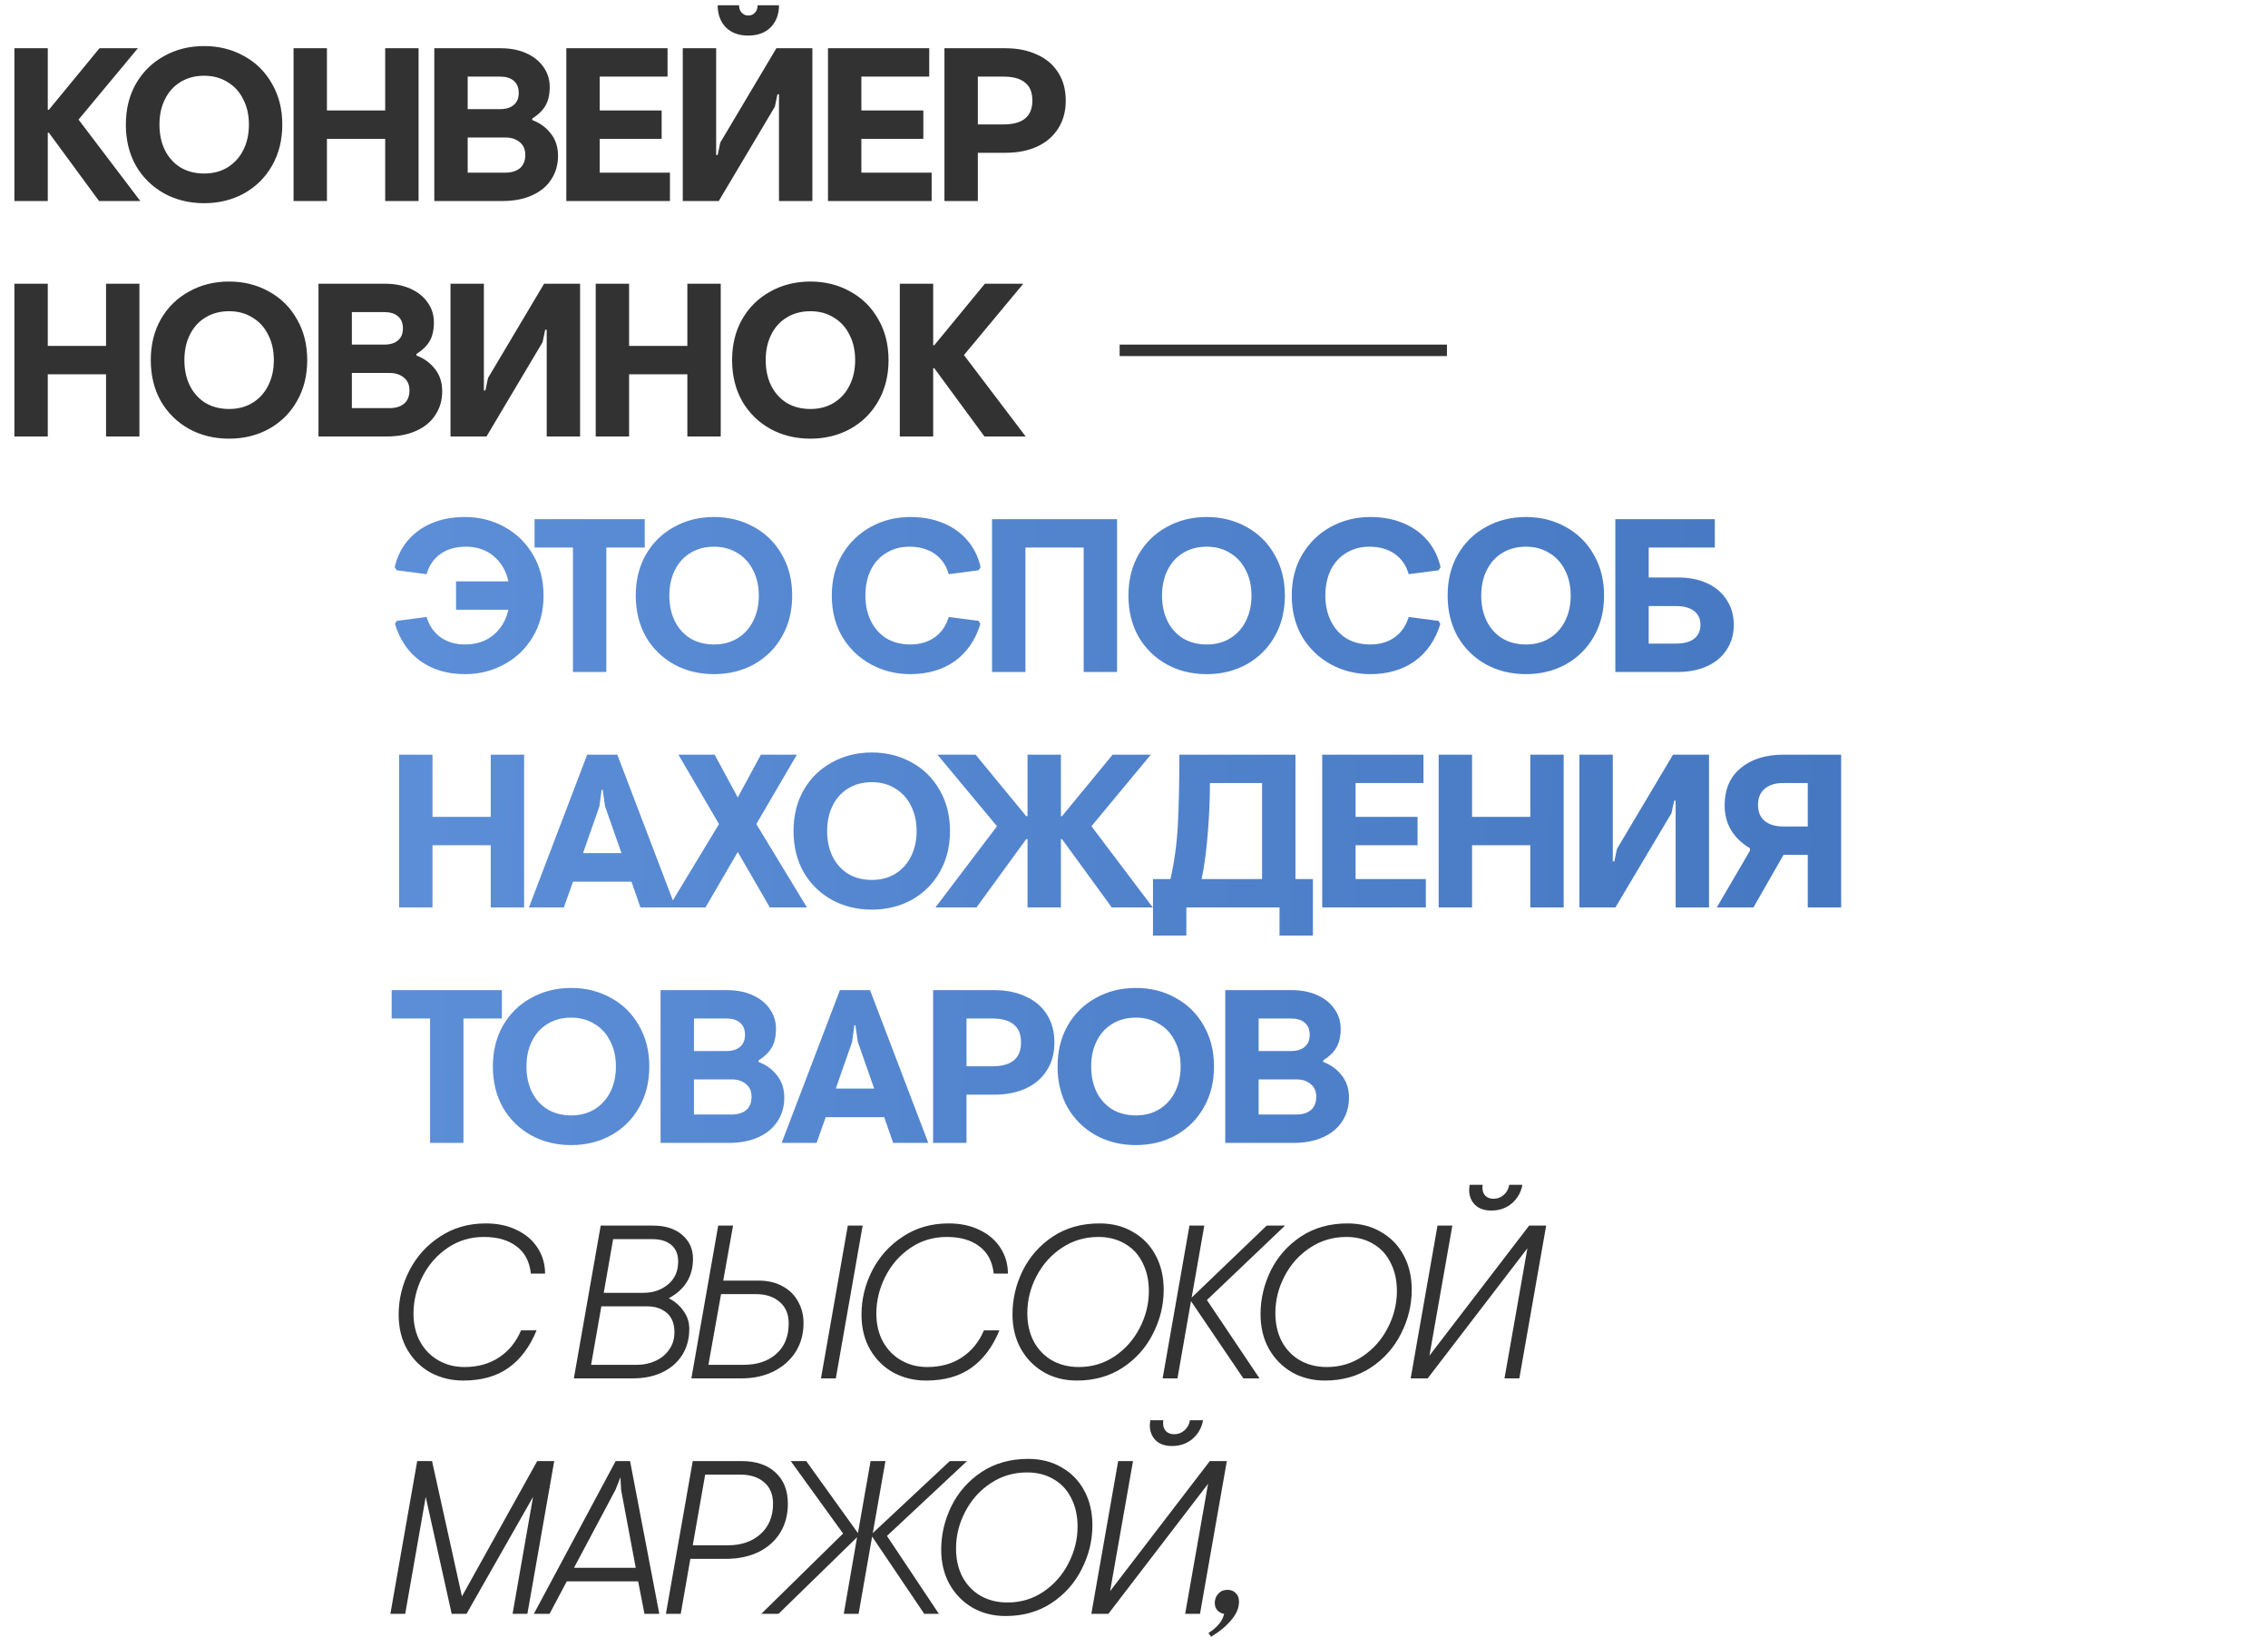
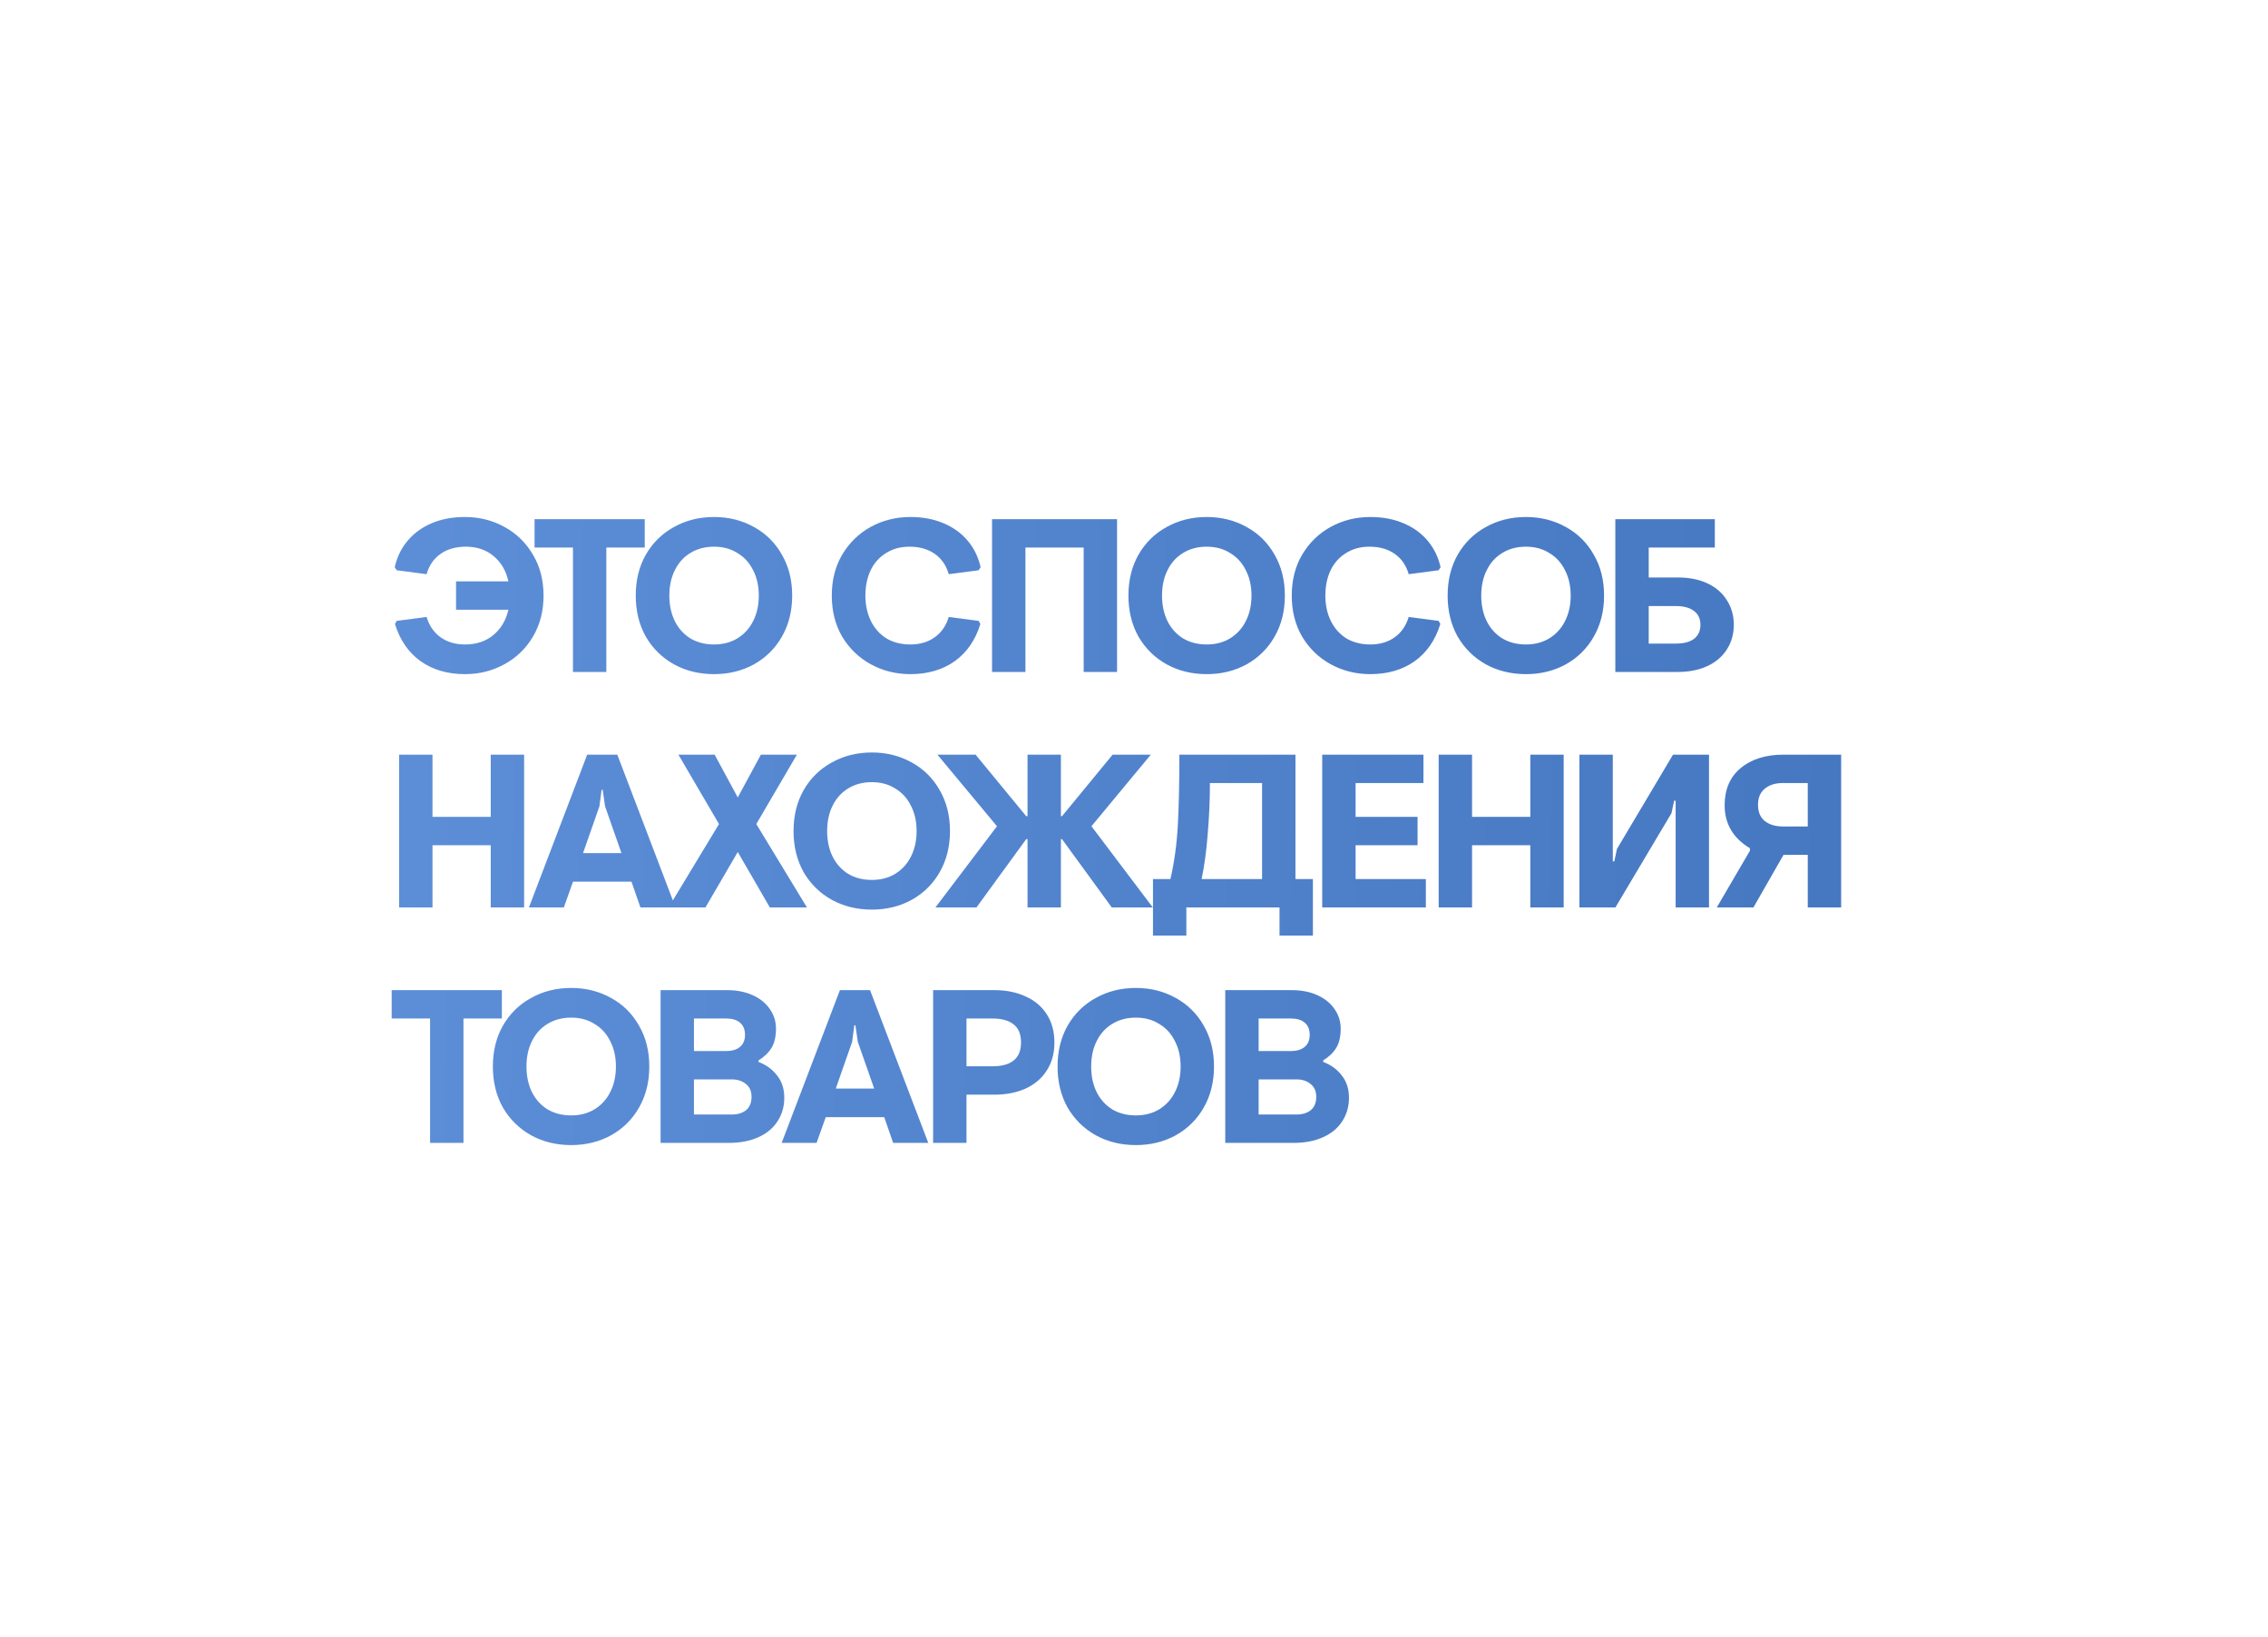
<svg xmlns="http://www.w3.org/2000/svg" width="395" height="285" viewBox="0 0 395 285" fill="none">
-   <path d="M2.508 8.4H8.322V19.116H8.512L17.328 8.4H24.016L13.68 20.826L24.434 35H17.252L8.512 23.106H8.322V35H2.508V8.4ZM35.561 35.38C32.977 35.38 30.646 34.81 28.569 33.67C26.492 32.505 24.858 30.896 23.667 28.844C22.502 26.767 21.919 24.385 21.919 21.7C21.919 19.015 22.502 16.646 23.667 14.594C24.858 12.517 26.492 10.908 28.569 9.768C30.646 8.603 32.977 8.02 35.561 8.02C38.12 8.02 40.438 8.603 42.515 9.768C44.593 10.908 46.214 12.517 47.379 14.594C48.57 16.646 49.165 19.015 49.165 21.7C49.165 24.385 48.57 26.767 47.379 28.844C46.214 30.896 44.593 32.505 42.515 33.67C40.438 34.81 38.12 35.38 35.561 35.38ZM35.561 30.212C37.106 30.212 38.462 29.857 39.627 29.148C40.818 28.413 41.73 27.413 42.363 26.146C43.022 24.854 43.351 23.372 43.351 21.7C43.351 20.028 43.022 18.559 42.363 17.292C41.73 16 40.818 14.999 39.627 14.29C38.462 13.555 37.106 13.188 35.561 13.188C33.99 13.188 32.61 13.555 31.419 14.29C30.254 14.999 29.355 16 28.721 17.292C28.088 18.559 27.771 20.028 27.771 21.7C27.771 23.372 28.088 24.854 28.721 26.146C29.355 27.413 30.254 28.413 31.419 29.148C32.61 29.857 33.99 30.212 35.561 30.212ZM51.126 8.4H56.94V19.23H67.086V8.4H72.9V35H67.086V24.17H56.94V35H51.126V8.4ZM75.639 8.4H87.191C88.888 8.4 90.383 8.691 91.675 9.274C92.967 9.857 93.967 10.667 94.677 11.706C95.386 12.719 95.741 13.859 95.741 15.126C95.741 16.469 95.487 17.571 94.981 18.432C94.474 19.268 93.714 20.003 92.701 20.636V20.902C94.043 21.409 95.12 22.194 95.931 23.258C96.767 24.297 97.185 25.589 97.185 27.134C97.185 28.679 96.792 30.047 96.007 31.238C95.247 32.429 94.132 33.353 92.663 34.012C91.219 34.671 89.496 35 87.495 35H75.639V8.4ZM87.077 19.002C88.115 19.002 88.913 18.761 89.471 18.28C90.053 17.799 90.345 17.102 90.345 16.19C90.345 15.253 90.053 14.543 89.471 14.062C88.913 13.581 88.115 13.34 87.077 13.34H81.453V19.002H87.077ZM88.027 30.06C89.065 30.06 89.901 29.807 90.535 29.3C91.168 28.768 91.485 27.995 91.485 26.982C91.485 25.994 91.155 25.247 90.497 24.74C89.863 24.208 89.04 23.942 88.027 23.942H81.453V30.06H88.027ZM98.63 8.4H116.262V13.34H104.444V19.23H115.236V24.17H104.444V30.06H116.68V35H98.63V8.4ZM118.913 8.4H124.727V26.982H124.993L125.449 24.816L135.215 8.4H141.485V35H135.671V16.418H135.405L134.949 18.584L125.183 35H118.913V8.4ZM130.313 6.196C128.666 6.196 127.361 5.715 126.399 4.752C125.461 3.764 124.993 2.485 124.993 0.914H128.717C128.717 1.446 128.869 1.877 129.173 2.206C129.477 2.535 129.857 2.7 130.313 2.7C130.794 2.7 131.187 2.535 131.491 2.206C131.795 1.877 131.947 1.446 131.947 0.914H135.671C135.671 2.485 135.189 3.764 134.227 4.752C133.264 5.715 131.959 6.196 130.313 6.196ZM144.205 8.4H161.837V13.34H150.019V19.23H160.811V24.17H150.019V30.06H162.255V35H144.205V8.4ZM164.487 8.4H175.127C177.205 8.4 179.029 8.767 180.599 9.502C182.195 10.211 183.424 11.25 184.285 12.618C185.172 13.986 185.615 15.62 185.615 17.52C185.615 19.395 185.172 21.016 184.285 22.384C183.424 23.752 182.195 24.803 180.599 25.538C179.029 26.247 177.205 26.602 175.127 26.602H170.301V35H164.487V8.4ZM174.785 21.662C178.129 21.662 179.801 20.281 179.801 17.52C179.801 16.076 179.371 15.025 178.509 14.366C177.673 13.682 176.432 13.34 174.785 13.34H170.301V21.662H174.785ZM2.508 49.4H8.322V60.23H18.468V49.4H24.282V76H18.468V65.17H8.322V76H2.508V49.4ZM39.903 76.38C37.319 76.38 34.988 75.81 32.911 74.67C30.834 73.505 29.2 71.896 28.009 69.844C26.844 67.767 26.261 65.385 26.261 62.7C26.261 60.015 26.844 57.646 28.009 55.594C29.2 53.517 30.834 51.908 32.911 50.768C34.988 49.603 37.319 49.02 39.903 49.02C42.462 49.02 44.78 49.603 46.857 50.768C48.934 51.908 50.556 53.517 51.721 55.594C52.912 57.646 53.507 60.015 53.507 62.7C53.507 65.385 52.912 67.767 51.721 69.844C50.556 71.896 48.934 73.505 46.857 74.67C44.78 75.81 42.462 76.38 39.903 76.38ZM39.903 71.212C41.448 71.212 42.804 70.857 43.969 70.148C45.16 69.413 46.072 68.413 46.705 67.146C47.364 65.854 47.693 64.372 47.693 62.7C47.693 61.028 47.364 59.559 46.705 58.292C46.072 57 45.16 55.999 43.969 55.29C42.804 54.555 41.448 54.188 39.903 54.188C38.332 54.188 36.952 54.555 35.761 55.29C34.596 55.999 33.696 57 33.063 58.292C32.43 59.559 32.113 61.028 32.113 62.7C32.113 64.372 32.43 65.854 33.063 67.146C33.696 68.413 34.596 69.413 35.761 70.148C36.952 70.857 38.332 71.212 39.903 71.212ZM55.468 49.4H67.019C68.717 49.4 70.212 49.691 71.504 50.274C72.796 50.857 73.796 51.667 74.505 52.706C75.215 53.719 75.57 54.859 75.57 56.126C75.57 57.469 75.316 58.571 74.809 59.432C74.303 60.268 73.543 61.003 72.529 61.636V61.902C73.872 62.409 74.949 63.194 75.76 64.258C76.596 65.297 77.013 66.589 77.013 68.134C77.013 69.679 76.621 71.047 75.835 72.238C75.076 73.429 73.961 74.353 72.492 75.012C71.047 75.671 69.325 76 67.323 76H55.468V49.4ZM66.906 60.002C67.944 60.002 68.742 59.761 69.299 59.28C69.882 58.799 70.174 58.102 70.174 57.19C70.174 56.253 69.882 55.543 69.299 55.062C68.742 54.581 67.944 54.34 66.906 54.34H61.282V60.002H66.906ZM67.856 71.06C68.894 71.06 69.73 70.807 70.364 70.3C70.997 69.768 71.314 68.995 71.314 67.982C71.314 66.994 70.984 66.247 70.326 65.74C69.692 65.208 68.869 64.942 67.856 64.942H61.282V71.06H67.856ZM78.459 49.4H84.273V67.982H84.539L84.995 65.816L94.761 49.4H101.031V76H95.217V57.418H94.951L94.495 59.584L84.729 76H78.459V49.4ZM103.751 49.4H109.565V60.23H119.711V49.4H125.525V76H119.711V65.17H109.565V76H103.751V49.4ZM141.146 76.38C138.562 76.38 136.232 75.81 134.154 74.67C132.077 73.505 130.443 71.896 129.252 69.844C128.087 67.767 127.504 65.385 127.504 62.7C127.504 60.015 128.087 57.646 129.252 55.594C130.443 53.517 132.077 51.908 134.154 50.768C136.232 49.603 138.562 49.02 141.146 49.02C143.705 49.02 146.023 49.603 148.1 50.768C150.178 51.908 151.799 53.517 152.964 55.594C154.155 57.646 154.75 60.015 154.75 62.7C154.75 65.385 154.155 67.767 152.964 69.844C151.799 71.896 150.178 73.505 148.1 74.67C146.023 75.81 143.705 76.38 141.146 76.38ZM141.146 71.212C142.692 71.212 144.047 70.857 145.212 70.148C146.403 69.413 147.315 68.413 147.948 67.146C148.607 65.854 148.936 64.372 148.936 62.7C148.936 61.028 148.607 59.559 147.948 58.292C147.315 57 146.403 55.999 145.212 55.29C144.047 54.555 142.692 54.188 141.146 54.188C139.576 54.188 138.195 54.555 137.004 55.29C135.839 55.999 134.94 57 134.306 58.292C133.673 59.559 133.356 61.028 133.356 62.7C133.356 64.372 133.673 65.854 134.306 67.146C134.94 68.413 135.839 69.413 137.004 70.148C138.195 70.857 139.576 71.212 141.146 71.212ZM156.711 49.4H162.525V60.116H162.715L171.531 49.4H178.219L167.883 61.826L178.637 76H171.455L162.715 64.106H162.525V76H156.711V49.4Z" fill="#323232" />
-   <path d="M195 60H252V62H195V60Z" fill="#323232" />
  <path d="M80.984 90.02C83.467 90.02 85.747 90.59 87.824 91.73C89.927 92.87 91.586 94.479 92.802 96.556C94.043 98.608 94.664 100.989 94.664 103.7C94.664 106.411 94.043 108.805 92.802 110.882C91.586 112.934 89.927 114.53 87.824 115.67C85.747 116.81 83.467 117.38 80.984 117.38C77.969 117.38 75.398 116.633 73.27 115.138C71.142 113.618 69.647 111.452 68.786 108.64L69.09 108.108L74.296 107.424C74.752 108.944 75.563 110.122 76.728 110.958C77.893 111.794 79.312 112.212 80.984 112.212C82.96 112.212 84.607 111.667 85.924 110.578C87.241 109.489 88.115 108.019 88.546 106.17H79.426V101.23H88.546C88.141 99.381 87.279 97.911 85.962 96.822C84.67 95.733 83.061 95.188 81.136 95.188C79.388 95.188 77.919 95.606 76.728 96.442C75.537 97.278 74.727 98.456 74.296 99.976L69.09 99.292L68.748 98.76C69.128 97.037 69.863 95.517 70.952 94.2C72.041 92.883 73.435 91.857 75.132 91.122C76.855 90.387 78.805 90.02 80.984 90.02ZM99.788 95.34H93.1V90.4H112.29V95.34H105.602V117H99.788V95.34ZM124.365 117.38C121.781 117.38 119.45 116.81 117.373 115.67C115.296 114.505 113.662 112.896 112.471 110.844C111.306 108.767 110.723 106.385 110.723 103.7C110.723 101.015 111.306 98.646 112.471 96.594C113.662 94.517 115.296 92.908 117.373 91.768C119.45 90.603 121.781 90.02 124.365 90.02C126.924 90.02 129.242 90.603 131.319 91.768C133.396 92.908 135.018 94.517 136.183 96.594C137.374 98.646 137.969 101.015 137.969 103.7C137.969 106.385 137.374 108.767 136.183 110.844C135.018 112.896 133.396 114.505 131.319 115.67C129.242 116.81 126.924 117.38 124.365 117.38ZM124.365 112.212C125.91 112.212 127.266 111.857 128.431 111.148C129.622 110.413 130.534 109.413 131.167 108.146C131.826 106.854 132.155 105.372 132.155 103.7C132.155 102.028 131.826 100.559 131.167 99.292C130.534 98 129.622 96.999 128.431 96.29C127.266 95.555 125.91 95.188 124.365 95.188C122.794 95.188 121.414 95.555 120.223 96.29C119.058 96.999 118.158 98 117.525 99.292C116.892 100.559 116.575 102.028 116.575 103.7C116.575 105.372 116.892 106.854 117.525 108.146C118.158 109.413 119.058 110.413 120.223 111.148C121.414 111.857 122.794 112.212 124.365 112.212ZM158.548 117.38C156.066 117.38 153.773 116.81 151.67 115.67C149.593 114.53 147.934 112.934 146.692 110.882C145.476 108.805 144.868 106.411 144.868 103.7C144.868 100.989 145.476 98.608 146.692 96.556C147.934 94.479 149.593 92.87 151.67 91.73C153.773 90.59 156.066 90.02 158.548 90.02C160.727 90.02 162.665 90.387 164.362 91.122C166.085 91.857 167.491 92.883 168.58 94.2C169.67 95.517 170.404 97.037 170.784 98.76L170.442 99.292L165.236 99.976C164.806 98.456 163.995 97.278 162.804 96.442C161.614 95.606 160.144 95.188 158.396 95.188C156.851 95.188 155.496 95.555 154.33 96.29C153.165 96.999 152.266 98 151.632 99.292C151.024 100.584 150.72 102.053 150.72 103.7C150.72 105.347 151.037 106.816 151.67 108.108C152.304 109.4 153.203 110.413 154.368 111.148C155.559 111.857 156.952 112.212 158.548 112.212C160.22 112.212 161.639 111.794 162.804 110.958C163.97 110.122 164.78 108.944 165.236 107.424L170.442 108.108L170.746 108.64C169.885 111.452 168.39 113.618 166.262 115.138C164.134 116.633 161.563 117.38 158.548 117.38ZM172.776 90.4H194.55V117H188.736V95.34H178.59V117H172.776V90.4ZM210.171 117.38C207.587 117.38 205.256 116.81 203.179 115.67C201.102 114.505 199.468 112.896 198.277 110.844C197.112 108.767 196.529 106.385 196.529 103.7C196.529 101.015 197.112 98.646 198.277 96.594C199.468 94.517 201.102 92.908 203.179 91.768C205.256 90.603 207.587 90.02 210.171 90.02C212.73 90.02 215.048 90.603 217.125 91.768C219.202 92.908 220.824 94.517 221.989 96.594C223.18 98.646 223.775 101.015 223.775 103.7C223.775 106.385 223.18 108.767 221.989 110.844C220.824 112.896 219.202 114.505 217.125 115.67C215.048 116.81 212.73 117.38 210.171 117.38ZM210.171 112.212C211.716 112.212 213.072 111.857 214.237 111.148C215.428 110.413 216.34 109.413 216.973 108.146C217.632 106.854 217.961 105.372 217.961 103.7C217.961 102.028 217.632 100.559 216.973 99.292C216.34 98 215.428 96.999 214.237 96.29C213.072 95.555 211.716 95.188 210.171 95.188C208.6 95.188 207.22 95.555 206.029 96.29C204.864 96.999 203.964 98 203.331 99.292C202.698 100.559 202.381 102.028 202.381 103.7C202.381 105.372 202.698 106.854 203.331 108.146C203.964 109.413 204.864 110.413 206.029 111.148C207.22 111.857 208.6 112.212 210.171 112.212ZM238.655 117.38C236.173 117.38 233.88 116.81 231.777 115.67C229.7 114.53 228.041 112.934 226.799 110.882C225.583 108.805 224.975 106.411 224.975 103.7C224.975 100.989 225.583 98.608 226.799 96.556C228.041 94.479 229.7 92.87 231.777 91.73C233.88 90.59 236.173 90.02 238.655 90.02C240.834 90.02 242.772 90.387 244.469 91.122C246.192 91.857 247.598 92.883 248.687 94.2C249.777 95.517 250.511 97.037 250.891 98.76L250.549 99.292L245.343 99.976C244.913 98.456 244.102 97.278 242.911 96.442C241.721 95.606 240.251 95.188 238.503 95.188C236.958 95.188 235.603 95.555 234.437 96.29C233.272 96.999 232.373 98 231.739 99.292C231.131 100.584 230.827 102.053 230.827 103.7C230.827 105.347 231.144 106.816 231.777 108.108C232.411 109.4 233.31 110.413 234.475 111.148C235.666 111.857 237.059 112.212 238.655 112.212C240.327 112.212 241.746 111.794 242.911 110.958C244.077 110.122 244.887 108.944 245.343 107.424L250.549 108.108L250.853 108.64C249.992 111.452 248.497 113.618 246.369 115.138C244.241 116.633 241.67 117.38 238.655 117.38ZM265.765 117.38C263.181 117.38 260.851 116.81 258.773 115.67C256.696 114.505 255.062 112.896 253.871 110.844C252.706 108.767 252.123 106.385 252.123 103.7C252.123 101.015 252.706 98.646 253.871 96.594C255.062 94.517 256.696 92.908 258.773 91.768C260.851 90.603 263.181 90.02 265.765 90.02C268.324 90.02 270.642 90.603 272.719 91.768C274.797 92.908 276.418 94.517 277.583 96.594C278.774 98.646 279.369 101.015 279.369 103.7C279.369 106.385 278.774 108.767 277.583 110.844C276.418 112.896 274.797 114.505 272.719 115.67C270.642 116.81 268.324 117.38 265.765 117.38ZM265.765 112.212C267.311 112.212 268.666 111.857 269.831 111.148C271.022 110.413 271.934 109.413 272.567 108.146C273.226 106.854 273.555 105.372 273.555 103.7C273.555 102.028 273.226 100.559 272.567 99.292C271.934 98 271.022 96.999 269.831 96.29C268.666 95.555 267.311 95.188 265.765 95.188C264.195 95.188 262.814 95.555 261.623 96.29C260.458 96.999 259.559 98 258.925 99.292C258.292 100.559 257.975 102.028 257.975 103.7C257.975 105.372 258.292 106.854 258.925 108.146C259.559 109.413 260.458 110.413 261.623 111.148C262.814 111.857 264.195 112.212 265.765 112.212ZM281.33 90.4H298.658V95.34H287.144V100.546H292.198C294.174 100.546 295.896 100.888 297.366 101.572C298.835 102.256 299.962 103.231 300.748 104.498C301.558 105.739 301.964 107.171 301.964 108.792C301.964 110.413 301.558 111.845 300.748 113.086C299.962 114.327 298.835 115.29 297.366 115.974C295.896 116.658 294.174 117 292.198 117H281.33V90.4ZM291.856 112.06C293.249 112.06 294.313 111.781 295.048 111.224C295.782 110.641 296.15 109.831 296.15 108.792C296.15 107.753 295.782 106.955 295.048 106.398C294.313 105.815 293.249 105.524 291.856 105.524H287.144V112.06H291.856ZM69.508 131.4H75.322V142.23H85.468V131.4H91.282V158H85.468V147.17H75.322V158H69.508V131.4ZM102.267 131.4H107.511L117.657 158H111.539L109.981 153.516H99.797L98.201 158H92.121L102.267 131.4ZM108.233 148.538L105.383 140.406L104.965 137.518H104.775L104.395 140.406L101.545 148.538H108.233ZM125.223 143.484L118.155 131.4H124.463L128.491 138.848L132.519 131.4H138.789L131.721 143.484L140.537 158H134.077L128.491 148.348L122.867 158H116.445L125.223 143.484ZM151.847 158.38C149.263 158.38 146.932 157.81 144.855 156.67C142.778 155.505 141.144 153.896 139.953 151.844C138.788 149.767 138.205 147.385 138.205 144.7C138.205 142.015 138.788 139.646 139.953 137.594C141.144 135.517 142.778 133.908 144.855 132.768C146.932 131.603 149.263 131.02 151.847 131.02C154.406 131.02 156.724 131.603 158.801 132.768C160.878 133.908 162.5 135.517 163.665 137.594C164.856 139.646 165.451 142.015 165.451 144.7C165.451 147.385 164.856 149.767 163.665 151.844C162.5 153.896 160.878 155.505 158.801 156.67C156.724 157.81 154.406 158.38 151.847 158.38ZM151.847 153.212C153.392 153.212 154.748 152.857 155.913 152.148C157.104 151.413 158.016 150.413 158.649 149.146C159.308 147.854 159.637 146.372 159.637 144.7C159.637 143.028 159.308 141.559 158.649 140.292C158.016 139 157.104 137.999 155.913 137.29C154.748 136.555 153.392 136.188 151.847 136.188C150.276 136.188 148.896 136.555 147.705 137.29C146.54 137.999 145.64 139 145.007 140.292C144.374 141.559 144.057 143.028 144.057 144.7C144.057 146.372 144.374 147.854 145.007 149.146C145.64 150.413 146.54 151.413 147.705 152.148C148.896 152.857 150.276 153.212 151.847 153.212ZM173.637 143.864L163.263 131.4H169.913L178.729 142.116H178.957V131.4H184.771V142.116H184.961L193.777 131.4H200.427L190.091 143.864L200.769 158H193.625L184.961 146.106H184.771V158H178.957V146.106H178.729L170.065 158H162.921L173.637 143.864ZM200.805 153.06H203.845C204.529 150.096 204.96 146.942 205.137 143.598C205.314 140.229 205.403 136.163 205.403 131.4H225.619V153.06H228.659V162.902H222.845V158H206.619V162.902H200.805V153.06ZM219.805 153.06V136.34H210.723C210.723 139.228 210.596 142.167 210.343 145.156C210.115 148.12 209.76 150.755 209.279 153.06H219.805ZM230.279 131.4H247.911V136.34H236.093V142.23H246.885V147.17H236.093V153.06H248.329V158H230.279V131.4ZM250.562 131.4H256.376V142.23H266.522V131.4H272.336V158H266.522V147.17H256.376V158H250.562V131.4ZM275.075 131.4H280.889V149.982H281.155L281.611 147.816L291.377 131.4H297.647V158H291.833V139.418H291.567L291.111 141.584L281.345 158H275.075V131.4ZM314.845 158V148.842H310.627L305.383 158H298.999L304.775 148.12V147.702C301.836 145.929 300.367 143.433 300.367 140.216C300.367 137.455 301.292 135.301 303.141 133.756C305.016 132.185 307.511 131.4 310.627 131.4H320.659V158H314.845ZM314.845 136.34H310.513C309.196 136.34 308.144 136.669 307.359 137.328C306.574 137.961 306.181 138.899 306.181 140.14C306.181 141.381 306.574 142.319 307.359 142.952C308.144 143.585 309.196 143.902 310.513 143.902H314.845V136.34ZM74.904 177.34H68.216V172.4H87.406V177.34H80.718V199H74.904V177.34ZM99.481 199.38C96.897 199.38 94.566 198.81 92.489 197.67C90.412 196.505 88.778 194.896 87.587 192.844C86.422 190.767 85.839 188.385 85.839 185.7C85.839 183.015 86.422 180.646 87.587 178.594C88.778 176.517 90.412 174.908 92.489 173.768C94.566 172.603 96.897 172.02 99.481 172.02C102.04 172.02 104.358 172.603 106.435 173.768C108.512 174.908 110.134 176.517 111.299 178.594C112.49 180.646 113.085 183.015 113.085 185.7C113.085 188.385 112.49 190.767 111.299 192.844C110.134 194.896 108.512 196.505 106.435 197.67C104.358 198.81 102.04 199.38 99.481 199.38ZM99.481 194.212C101.026 194.212 102.382 193.857 103.547 193.148C104.738 192.413 105.65 191.413 106.283 190.146C106.942 188.854 107.271 187.372 107.271 185.7C107.271 184.028 106.942 182.559 106.283 181.292C105.65 180 104.738 178.999 103.547 178.29C102.382 177.555 101.026 177.188 99.481 177.188C97.91 177.188 96.53 177.555 95.339 178.29C94.174 178.999 93.274 180 92.641 181.292C92.008 182.559 91.691 184.028 91.691 185.7C91.691 187.372 92.008 188.854 92.641 190.146C93.274 191.413 94.174 192.413 95.339 193.148C96.53 193.857 97.91 194.212 99.481 194.212ZM115.046 172.4H126.598C128.295 172.4 129.79 172.691 131.082 173.274C132.374 173.857 133.374 174.667 134.084 175.706C134.793 176.719 135.148 177.859 135.148 179.126C135.148 180.469 134.894 181.571 134.388 182.432C133.881 183.268 133.121 184.003 132.108 184.636V184.902C133.45 185.409 134.527 186.194 135.338 187.258C136.174 188.297 136.592 189.589 136.592 191.134C136.592 192.679 136.199 194.047 135.414 195.238C134.654 196.429 133.539 197.353 132.07 198.012C130.626 198.671 128.903 199 126.902 199H115.046V172.4ZM126.484 183.002C127.522 183.002 128.32 182.761 128.878 182.28C129.46 181.799 129.752 181.102 129.752 180.19C129.752 179.253 129.46 178.543 128.878 178.062C128.32 177.581 127.522 177.34 126.484 177.34H120.86V183.002H126.484ZM127.434 194.06C128.472 194.06 129.308 193.807 129.942 193.3C130.575 192.768 130.892 191.995 130.892 190.982C130.892 189.994 130.562 189.247 129.904 188.74C129.27 188.208 128.447 187.942 127.434 187.942H120.86V194.06H127.434ZM146.283 172.4H151.527L161.673 199H155.555L153.997 194.516H143.813L142.217 199H136.137L146.283 172.4ZM152.249 189.538L149.399 181.406L148.981 178.518H148.791L148.411 181.406L145.561 189.538H152.249ZM162.513 172.4H173.153C175.23 172.4 177.054 172.767 178.625 173.502C180.221 174.211 181.45 175.25 182.311 176.618C183.198 177.986 183.641 179.62 183.641 181.52C183.641 183.395 183.198 185.016 182.311 186.384C181.45 187.752 180.221 188.803 178.625 189.538C177.054 190.247 175.23 190.602 173.153 190.602H168.327V199H162.513V172.4ZM172.811 185.662C176.155 185.662 177.827 184.281 177.827 181.52C177.827 180.076 177.396 179.025 176.535 178.366C175.699 177.682 174.458 177.34 172.811 177.34H168.327V185.662H172.811ZM197.83 199.38C195.246 199.38 192.915 198.81 190.838 197.67C188.761 196.505 187.127 194.896 185.936 192.844C184.771 190.767 184.188 188.385 184.188 185.7C184.188 183.015 184.771 180.646 185.936 178.594C187.127 176.517 188.761 174.908 190.838 173.768C192.915 172.603 195.246 172.02 197.83 172.02C200.389 172.02 202.707 172.603 204.784 173.768C206.861 174.908 208.483 176.517 209.648 178.594C210.839 180.646 211.434 183.015 211.434 185.7C211.434 188.385 210.839 190.767 209.648 192.844C208.483 194.896 206.861 196.505 204.784 197.67C202.707 198.81 200.389 199.38 197.83 199.38ZM197.83 194.212C199.375 194.212 200.731 193.857 201.896 193.148C203.087 192.413 203.999 191.413 204.632 190.146C205.291 188.854 205.62 187.372 205.62 185.7C205.62 184.028 205.291 182.559 204.632 181.292C203.999 180 203.087 178.999 201.896 178.29C200.731 177.555 199.375 177.188 197.83 177.188C196.259 177.188 194.879 177.555 193.688 178.29C192.523 178.999 191.623 180 190.99 181.292C190.357 182.559 190.04 184.028 190.04 185.7C190.04 187.372 190.357 188.854 190.99 190.146C191.623 191.413 192.523 192.413 193.688 193.148C194.879 193.857 196.259 194.212 197.83 194.212ZM213.394 172.4H224.946C226.644 172.4 228.138 172.691 229.43 173.274C230.722 173.857 231.723 174.667 232.432 175.706C233.142 176.719 233.496 177.859 233.496 179.126C233.496 180.469 233.243 181.571 232.736 182.432C232.23 183.268 231.47 184.003 230.456 184.636V184.902C231.799 185.409 232.876 186.194 233.686 187.258C234.522 188.297 234.94 189.589 234.94 191.134C234.94 192.679 234.548 194.047 233.762 195.238C233.002 196.429 231.888 197.353 230.418 198.012C228.974 198.671 227.252 199 225.25 199H213.394V172.4ZM224.832 183.002C225.871 183.002 226.669 182.761 227.226 182.28C227.809 181.799 228.1 181.102 228.1 180.19C228.1 179.253 227.809 178.543 227.226 178.062C226.669 177.581 225.871 177.34 224.832 177.34H219.208V183.002H224.832ZM225.782 194.06C226.821 194.06 227.657 193.807 228.29 193.3C228.924 192.768 229.24 191.995 229.24 190.982C229.24 189.994 228.911 189.247 228.252 188.74C227.619 188.208 226.796 187.942 225.782 187.942H219.208V194.06H225.782Z" fill="url(#paint0_linear_2100_65870)" />
-   <path d="M80.68 240.38C78.628 240.38 76.741 239.924 75.018 239.012C73.321 238.075 71.965 236.745 70.952 235.022C69.939 233.274 69.432 231.235 69.432 228.904C69.432 226.219 70.053 223.66 71.294 221.228C72.561 218.771 74.347 216.795 76.652 215.3C78.957 213.78 81.605 213.02 84.594 213.02C86.697 213.02 88.521 213.413 90.066 214.198C91.637 214.958 92.84 216.009 93.676 217.352C94.512 218.669 94.93 220.139 94.93 221.76H92.46C92.232 219.657 91.396 218.074 89.952 217.01C88.533 215.921 86.646 215.376 84.29 215.376C81.909 215.376 79.781 216.022 77.906 217.314C76.057 218.581 74.613 220.24 73.574 222.292C72.535 224.344 72.016 226.485 72.016 228.714C72.016 230.589 72.409 232.235 73.194 233.654C73.979 235.047 75.043 236.124 76.386 236.884C77.729 237.644 79.223 238.024 80.87 238.024C83.226 238.024 85.24 237.467 86.912 236.352C88.609 235.237 89.889 233.667 90.75 231.64H93.448C92.283 234.503 90.649 236.681 88.546 238.176C86.469 239.645 83.847 240.38 80.68 240.38ZM104.618 213.4H113.738C115.891 213.4 117.588 213.945 118.83 215.034C120.071 216.098 120.692 217.479 120.692 219.176C120.692 222.241 119.286 224.534 116.474 226.054C117.462 226.535 118.298 227.245 118.982 228.182C119.691 229.119 120.046 230.183 120.046 231.374C120.046 233.122 119.628 234.655 118.792 235.972C117.956 237.264 116.79 238.265 115.296 238.974C113.826 239.658 112.142 240 110.242 240H99.944L104.618 213.4ZM112.066 225.104C113.738 225.104 115.156 224.623 116.322 223.66C117.512 222.697 118.108 221.367 118.108 219.67C118.108 218.378 117.702 217.403 116.892 216.744C116.106 216.085 115.004 215.756 113.586 215.756H106.784L105.15 225.104H112.066ZM110.926 237.644C112.091 237.644 113.168 237.416 114.156 236.96C115.169 236.504 115.967 235.845 116.55 234.984C117.158 234.123 117.462 233.122 117.462 231.982C117.462 230.487 117.018 229.36 116.132 228.6C115.245 227.84 114.105 227.46 112.712 227.46H104.732L102.946 237.644H110.926ZM125.086 213.4H127.67L125.96 222.976H132.116C133.737 222.976 135.13 223.305 136.296 223.964C137.486 224.597 138.386 225.484 138.994 226.624C139.627 227.739 139.944 228.98 139.944 230.348C139.944 232.273 139.475 233.971 138.538 235.44C137.6 236.884 136.308 238.011 134.662 238.822C133.04 239.607 131.204 240 129.152 240H120.412L125.086 213.4ZM129.456 237.644C131.862 237.644 133.775 237.011 135.194 235.744C136.638 234.477 137.36 232.704 137.36 230.424C137.36 228.828 136.84 227.587 135.802 226.7C134.763 225.788 133.382 225.332 131.66 225.332H125.58L123.376 237.644H129.456ZM147.658 213.4H150.242L145.568 240H142.984L147.658 213.4ZM161.29 240.38C159.238 240.38 157.351 239.924 155.628 239.012C153.931 238.075 152.576 236.745 151.562 235.022C150.549 233.274 150.042 231.235 150.042 228.904C150.042 226.219 150.663 223.66 151.904 221.228C153.171 218.771 154.957 216.795 157.262 215.3C159.568 213.78 162.215 213.02 165.204 213.02C167.307 213.02 169.131 213.413 170.676 214.198C172.247 214.958 173.45 216.009 174.286 217.352C175.122 218.669 175.54 220.139 175.54 221.76H173.07C172.842 219.657 172.006 218.074 170.562 217.01C169.144 215.921 167.256 215.376 164.9 215.376C162.519 215.376 160.391 216.022 158.516 217.314C156.667 218.581 155.223 220.24 154.184 222.292C153.146 224.344 152.626 226.485 152.626 228.714C152.626 230.589 153.019 232.235 153.804 233.654C154.59 235.047 155.654 236.124 156.996 236.884C158.339 237.644 159.834 238.024 161.48 238.024C163.836 238.024 165.85 237.467 167.522 236.352C169.22 235.237 170.499 233.667 171.36 231.64H174.058C172.893 234.503 171.259 236.681 169.156 238.176C167.079 239.645 164.457 240.38 161.29 240.38ZM187.548 240.38C185.42 240.38 183.507 239.899 181.81 238.936C180.112 237.948 178.77 236.58 177.782 234.832C176.819 233.084 176.338 231.083 176.338 228.828C176.338 226.193 176.933 223.66 178.124 221.228C179.34 218.796 181.088 216.82 183.368 215.3C185.673 213.78 188.384 213.02 191.5 213.02C193.704 213.02 195.642 213.514 197.314 214.502C199.011 215.465 200.328 216.82 201.266 218.568C202.203 220.316 202.672 222.317 202.672 224.572C202.672 227.232 202.051 229.778 200.81 232.21C199.594 234.642 197.833 236.618 195.528 238.138C193.248 239.633 190.588 240.38 187.548 240.38ZM187.89 238.024C190.195 238.024 192.272 237.403 194.122 236.162C195.996 234.895 197.453 233.249 198.492 231.222C199.556 229.17 200.088 227.029 200.088 224.8C200.088 222.925 199.72 221.279 198.986 219.86C198.276 218.416 197.25 217.314 195.908 216.554C194.59 215.769 193.045 215.376 191.272 215.376C188.941 215.376 186.826 216.009 184.926 217.276C183.051 218.517 181.582 220.164 180.518 222.216C179.454 224.243 178.922 226.383 178.922 228.638C178.922 230.487 179.289 232.121 180.024 233.54C180.784 234.959 181.835 236.061 183.178 236.846C184.546 237.631 186.116 238.024 187.89 238.024ZM207.16 213.4H209.744L207.54 225.94L220.612 213.4H223.804L210.2 226.358L219.358 240H216.546L207.426 226.548L205.07 240H202.486L207.16 213.4ZM230.747 240.38C228.619 240.38 226.707 239.899 225.009 238.936C223.312 237.948 221.969 236.58 220.981 234.832C220.019 233.084 219.537 231.083 219.537 228.828C219.537 226.193 220.133 223.66 221.323 221.228C222.539 218.796 224.287 216.82 226.567 215.3C228.873 213.78 231.583 213.02 234.699 213.02C236.903 213.02 238.841 213.514 240.513 214.502C242.211 215.465 243.528 216.82 244.465 218.568C245.403 220.316 245.871 222.317 245.871 224.572C245.871 227.232 245.251 229.778 244.009 232.21C242.793 234.642 241.033 236.618 238.727 238.138C236.447 239.633 233.787 240.38 230.747 240.38ZM231.089 238.024C233.395 238.024 235.472 237.403 237.321 236.162C239.196 234.895 240.653 233.249 241.691 231.222C242.755 229.17 243.287 227.029 243.287 224.8C243.287 222.925 242.92 221.279 242.185 219.86C241.476 218.416 240.45 217.314 239.107 216.554C237.79 215.769 236.245 215.376 234.471 215.376C232.141 215.376 230.025 216.009 228.125 217.276C226.251 218.517 224.781 220.164 223.717 222.216C222.653 224.243 222.121 226.383 222.121 228.638C222.121 230.487 222.489 232.121 223.223 233.54C223.983 234.959 225.035 236.061 226.377 236.846C227.745 237.631 229.316 238.024 231.089 238.024ZM250.359 213.4H252.943L248.953 236.048L266.319 213.4H269.283L264.609 240H262.025L266.015 217.352L248.649 240H245.685L250.359 213.4ZM259.745 210.778C258.529 210.778 257.579 210.449 256.895 209.79C256.211 209.106 255.869 208.232 255.869 207.168C255.869 206.991 255.895 206.699 255.945 206.294H258.225C258.2 206.421 258.187 206.598 258.187 206.826C258.187 207.409 258.365 207.877 258.719 208.232C259.074 208.561 259.543 208.726 260.125 208.726C260.784 208.726 261.367 208.511 261.873 208.08C262.405 207.624 262.735 207.029 262.861 206.294H265.141C264.913 207.586 264.305 208.663 263.317 209.524C262.329 210.36 261.139 210.778 259.745 210.778ZM72.662 254.4H75.246L80.452 277.96L93.562 254.4H96.526L91.852 281H89.268L92.84 260.632L81.25 281H78.666L74.144 260.632L70.572 281H67.988L72.662 254.4ZM107.226 254.4H109.734L114.826 281H112.242L111.14 275.338H98.714L95.712 281H92.976L107.226 254.4ZM110.722 272.982L108.176 259.416L108.062 257.212L107.188 259.416L99.968 272.982H110.722ZM120.649 254.4H129.161C131.669 254.4 133.632 255.059 135.051 256.376C136.495 257.693 137.217 259.505 137.217 261.81C137.217 263.735 136.774 265.42 135.887 266.864C135 268.308 133.734 269.435 132.087 270.246C130.466 271.031 128.566 271.424 126.387 271.424H120.231L118.559 281H115.975L120.649 254.4ZM126.729 269.068C129.085 269.068 130.985 268.422 132.429 267.13C133.898 265.813 134.633 264.052 134.633 261.848C134.633 260.201 134.114 258.947 133.075 258.086C132.062 257.199 130.668 256.756 128.895 256.756H122.815L120.649 269.068H126.729ZM146.837 267.016L137.717 254.4H140.415L149.421 266.94L151.625 254.4H154.209L152.005 266.94L165.419 254.4H168.421L154.475 267.434L163.519 281H160.973L151.891 267.548L149.535 281H146.951L149.269 267.662L135.589 281H132.587L146.837 267.016ZM175.132 281.38C173.004 281.38 171.092 280.899 169.394 279.936C167.697 278.948 166.354 277.58 165.366 275.832C164.404 274.084 163.922 272.083 163.922 269.828C163.922 267.193 164.518 264.66 165.708 262.228C166.924 259.796 168.672 257.82 170.952 256.3C173.258 254.78 175.968 254.02 179.084 254.02C181.288 254.02 183.226 254.514 184.898 255.502C186.596 256.465 187.913 257.82 188.85 259.568C189.788 261.316 190.256 263.317 190.256 265.572C190.256 268.232 189.636 270.778 188.394 273.21C187.178 275.642 185.418 277.618 183.112 279.138C180.832 280.633 178.172 281.38 175.132 281.38ZM175.474 279.024C177.78 279.024 179.857 278.403 181.706 277.162C183.581 275.895 185.038 274.249 186.076 272.222C187.14 270.17 187.672 268.029 187.672 265.8C187.672 263.925 187.305 262.279 186.57 260.86C185.861 259.416 184.835 258.314 183.492 257.554C182.175 256.769 180.63 256.376 178.856 256.376C176.526 256.376 174.41 257.009 172.51 258.276C170.636 259.517 169.166 261.164 168.102 263.216C167.038 265.243 166.506 267.383 166.506 269.638C166.506 271.487 166.874 273.121 167.608 274.54C168.368 275.959 169.42 277.061 170.762 277.846C172.13 278.631 173.701 279.024 175.474 279.024ZM194.744 254.4H197.328L193.338 277.048L210.704 254.4H213.668L208.994 281H206.41L210.4 258.352L193.034 281H190.07L194.744 254.4ZM204.13 251.778C202.914 251.778 201.964 251.449 201.28 250.79C200.596 250.106 200.254 249.232 200.254 248.168C200.254 247.991 200.28 247.699 200.33 247.294H202.61C202.585 247.421 202.572 247.598 202.572 247.826C202.572 248.409 202.75 248.877 203.104 249.232C203.459 249.561 203.928 249.726 204.51 249.726C205.169 249.726 205.752 249.511 206.258 249.08C206.79 248.624 207.12 248.029 207.246 247.294H209.526C209.298 248.586 208.69 249.663 207.702 250.524C206.714 251.36 205.524 251.778 204.13 251.778ZM210.465 284.344C211.25 283.837 211.858 283.318 212.289 282.786C212.745 282.254 213.049 281.659 213.201 281C212.77 280.949 212.39 280.759 212.061 280.43C211.732 280.075 211.567 279.645 211.567 279.138C211.567 278.479 211.77 277.935 212.175 277.504C212.58 277.048 213.125 276.82 213.809 276.82C214.392 276.82 214.86 277.01 215.215 277.39C215.595 277.745 215.785 278.239 215.785 278.872C215.785 279.987 215.329 281.063 214.417 282.102C213.53 283.166 212.365 284.129 210.921 284.99L210.465 284.344Z" fill="#323232" />
  <defs>
    <linearGradient id="paint0_linear_2100_65870" x1="-382.713" y1="-1201.03" x2="644.103" y2="-1186.73" gradientUnits="userSpaceOnUse">
      <stop stop-color="#86B7FF" />
      <stop offset="1" stop-color="#2B5DA8" />
    </linearGradient>
  </defs>
</svg>